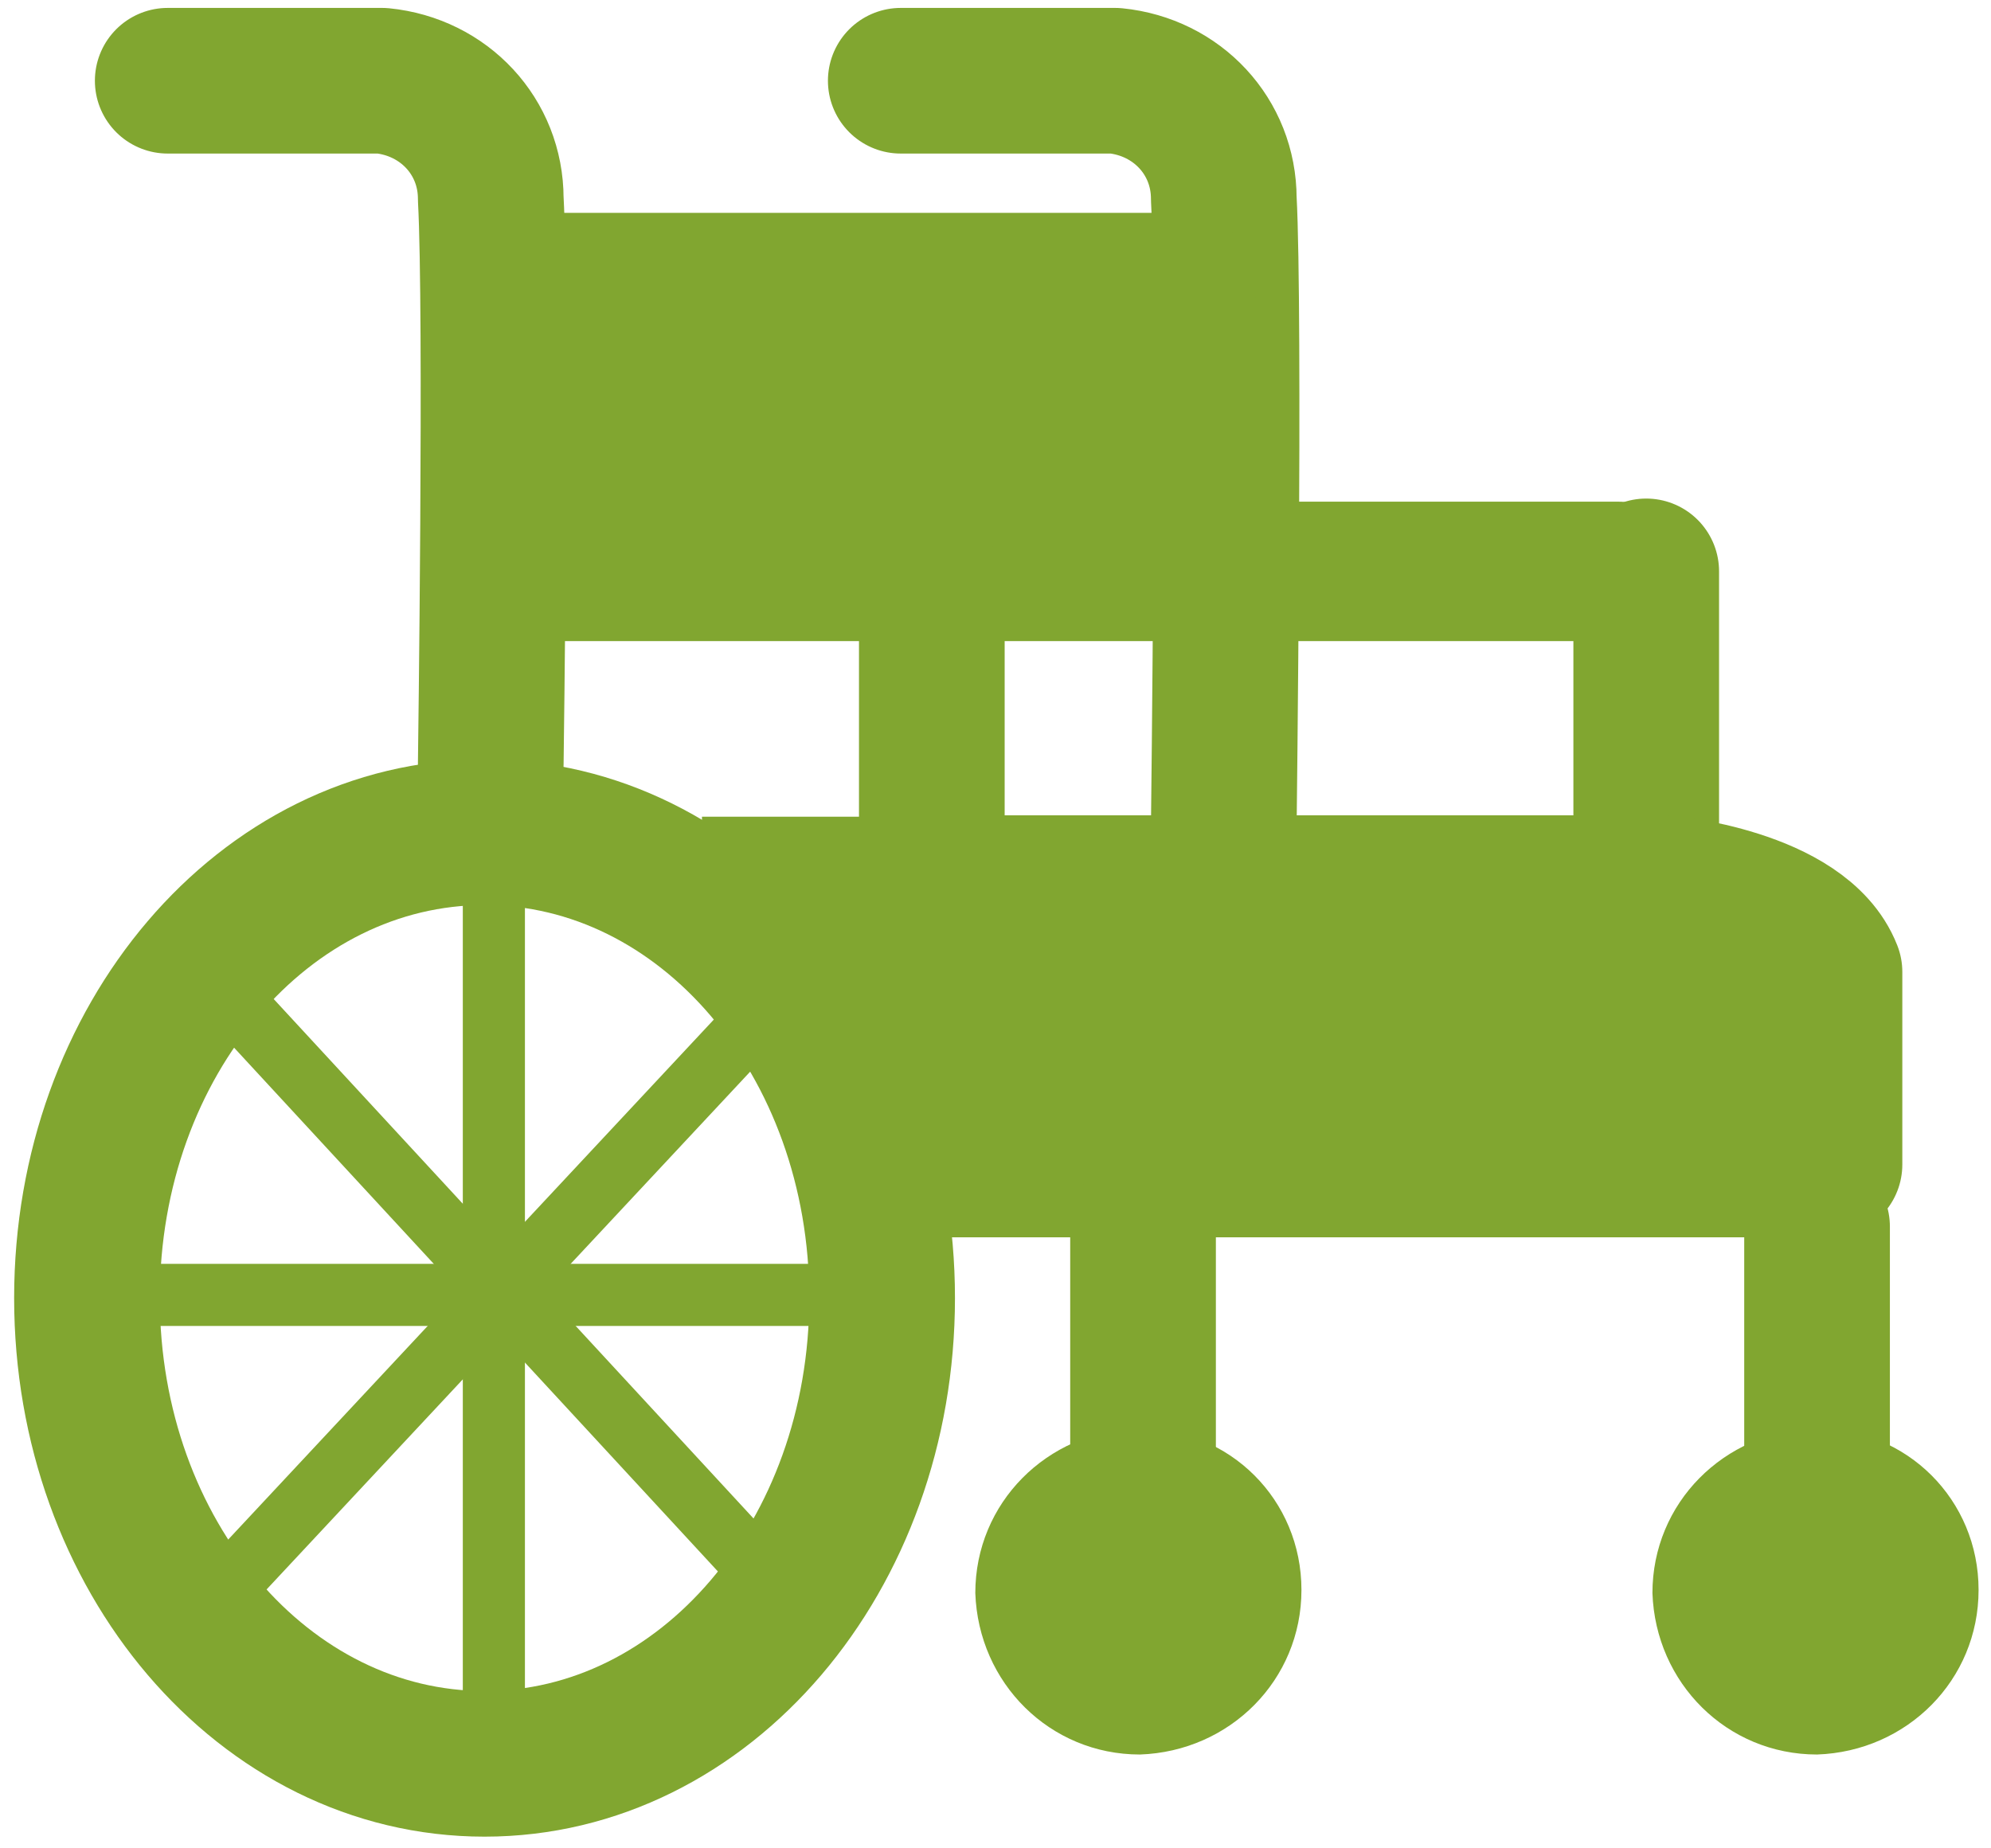
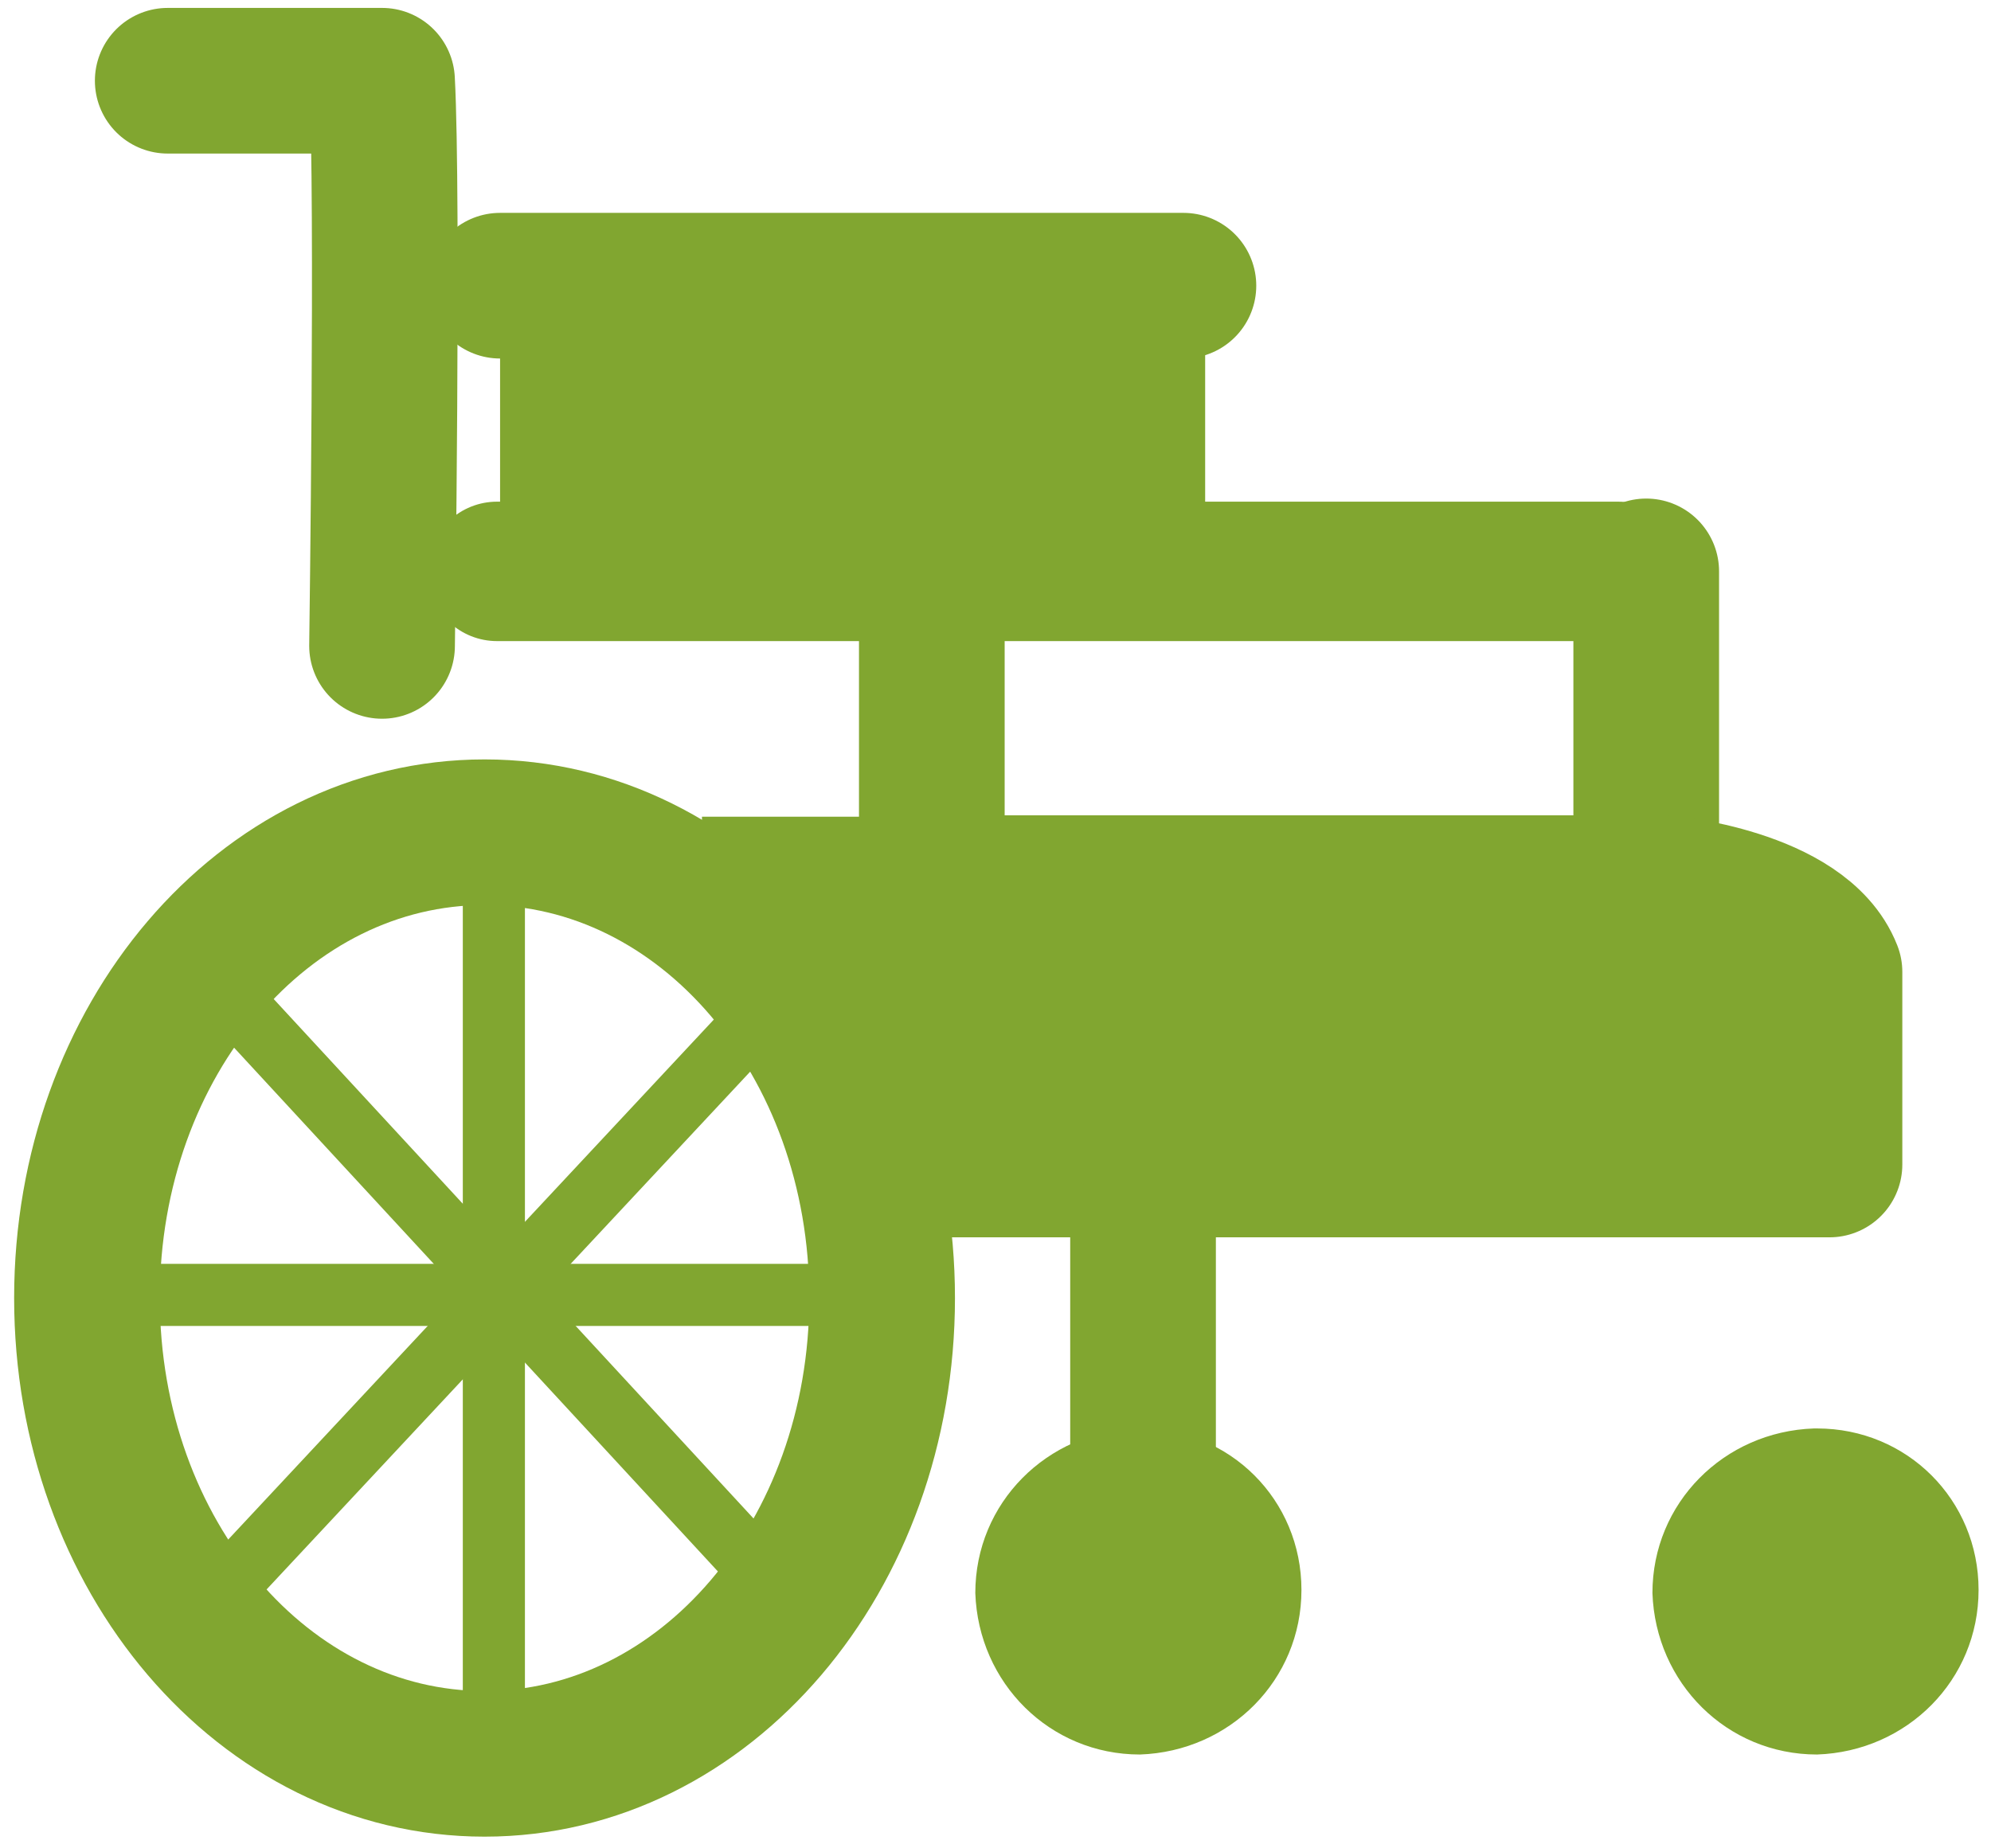
<svg xmlns="http://www.w3.org/2000/svg" version="1.1" id="レイヤー_1" x="0px" y="0px" viewBox="0 0 64.1 59.5" style="enable-background:new 0 0 64.1 59.5;" xml:space="preserve">
  <style type="text/css">
	.st0{fill:none;stroke:#81A630;stroke-width:4.69;stroke-linecap:round;stroke-linejoin:round;}
	.st1{fill:none;stroke:#81A630;stroke-width:4.49;stroke-linecap:round;stroke-linejoin:round;}
	.st2{fill:#81A630;}
	.st3{fill:none;stroke:#81A630;stroke-width:2;stroke-linecap:round;stroke-linejoin:round;}
</style>
  <title>icon_25</title>
  <g id="レイヤー_1-2">
-     <path class="st0" d="M29,2.6h6.9c2,0.2,3.5,1.8,3.5,3.8c0.2,3.7,0,20.2,0,20.2" />
-     <path class="st0" d="M5.4,2.6h6.9c2,0.2,3.5,1.8,3.5,3.8c0.2,3.7,0,18.2,0,18.2" />
+     <path class="st0" d="M5.4,2.6h6.9c0.2,3.7,0,18.2,0,18.2" />
    <line class="st0" x1="16.1" y1="9.2" x2="38.1" y2="9.2" />
    <line class="st1" x1="16" y1="18.4" x2="52.1" y2="18.4" />
    <line class="st0" x1="53" y1="18.4" x2="53" y2="27.1" />
    <line class="st0" x1="30" y1="18.9" x2="30" y2="27.1" />
    <path class="st0" d="M30.1,28.6h23.5c0,0,4.4,0.4,5.3,2.7v6.2H29" />
    <path class="st0" d="M28.4,41.8c0,8.3-5.7,15-12.8,15s-12.8-6.7-12.8-15s5.7-15,12.8-15S28.4,33.5,28.4,41.8z" />
    <path class="st2" d="M63.7,51.2c0,2.9-2.3,5.2-5.2,5.3c-2.9,0-5.2-2.3-5.3-5.2c0-2.9,2.3-5.2,5.2-5.3c0,0,0,0,0.1,0l0,0   C61.4,46,63.7,48.3,63.7,51.2C63.7,51.2,63.7,51.2,63.7,51.2L63.7,51.2z" />
    <path class="st2" d="M41.9,51.2c0,2.9-2.3,5.2-5.2,5.3c-2.9,0-5.2-2.3-5.3-5.2c0-2.9,2.3-5.2,5.2-5.3c0,0,0,0,0.1,0l0,0   C39.6,46,41.9,48.3,41.9,51.2C41.9,51.2,41.9,51.2,41.9,51.2L41.9,51.2z" />
-     <line class="st0" x1="58.5" y1="39.5" x2="58.5" y2="53.1" />
    <line class="st0" x1="36.8" y1="39.5" x2="36.8" y2="53.1" />
  </g>
  <line class="st3" x1="15.9" y1="54.8" x2="15.9" y2="28.6" />
  <line class="st3" x1="4.3" y1="41.7" x2="27.1" y2="41.7" />
  <line class="st3" x1="24.1" y1="33.1" x2="7.2" y2="51.2" />
  <line class="st3" x1="7.2" y1="31.9" x2="24.1" y2="50.2" />
  <rect x="16.1" y="9.2" class="st2" width="22.7" height="8.1" />
  <rect x="27.5" y="27.6" class="st2" width="29.7" height="8.2" />
  <rect x="22.6" y="26.3" class="st2" width="8.9" height="5.4" />
</svg>